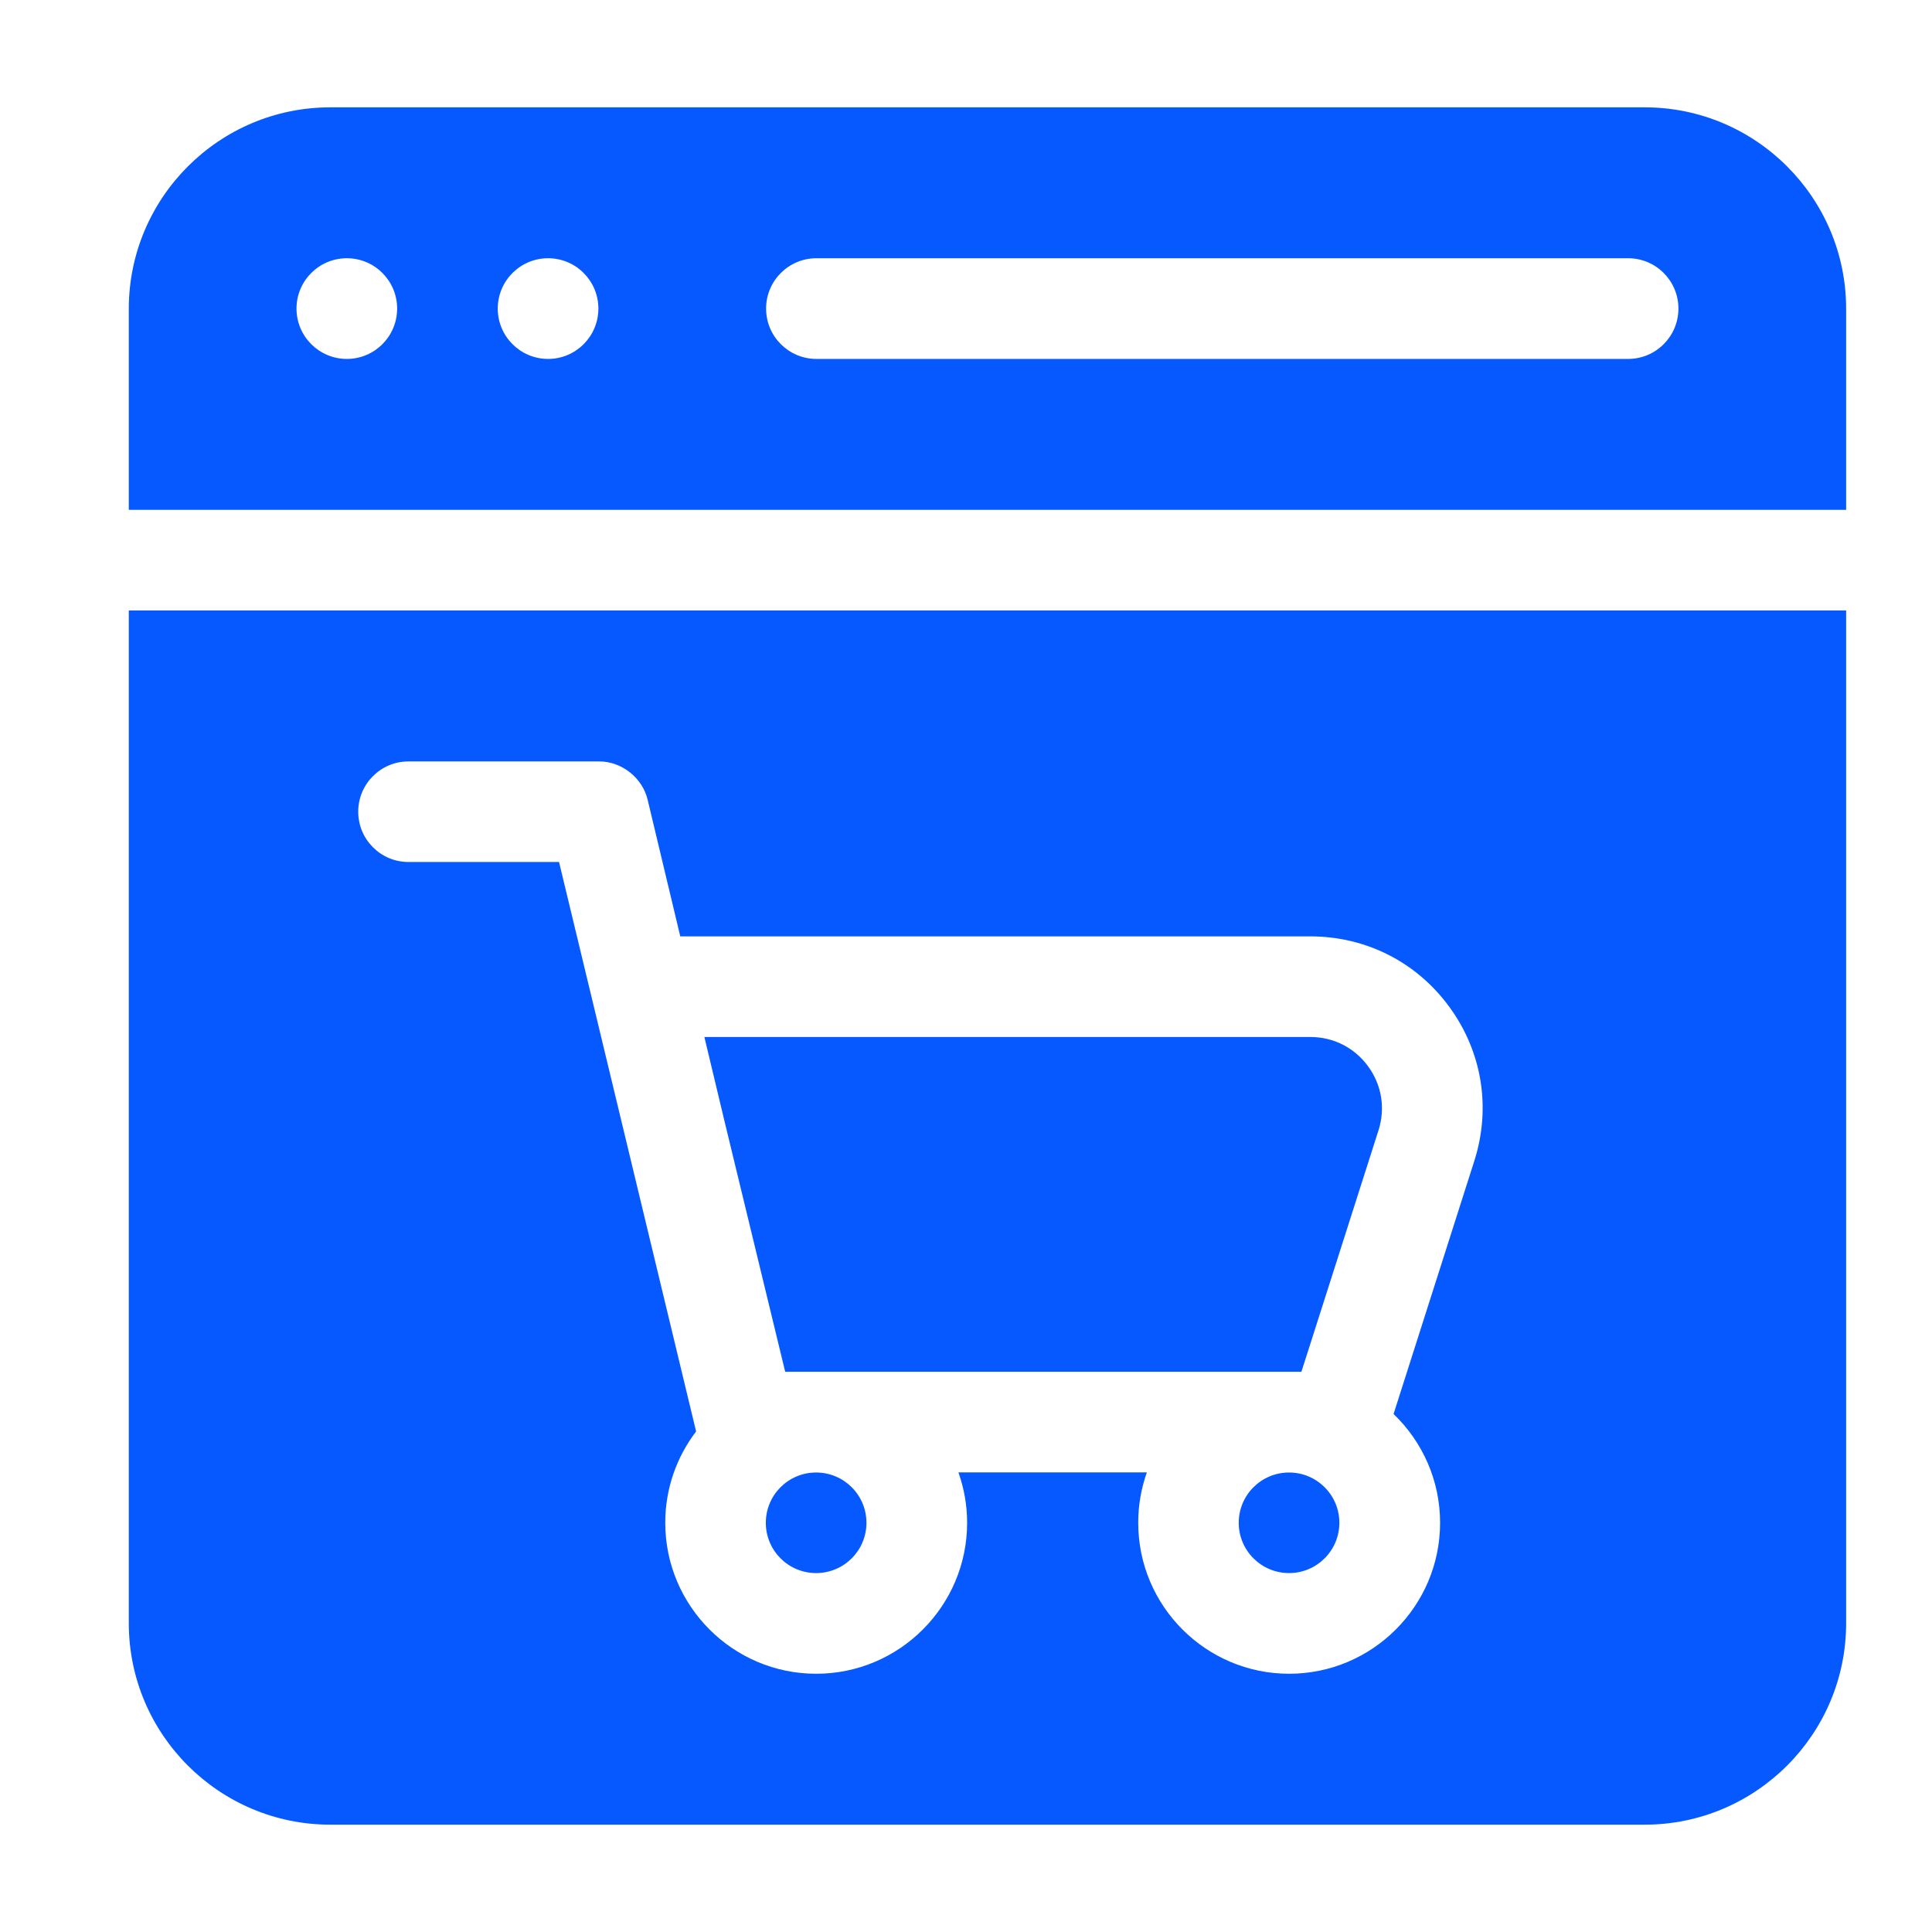
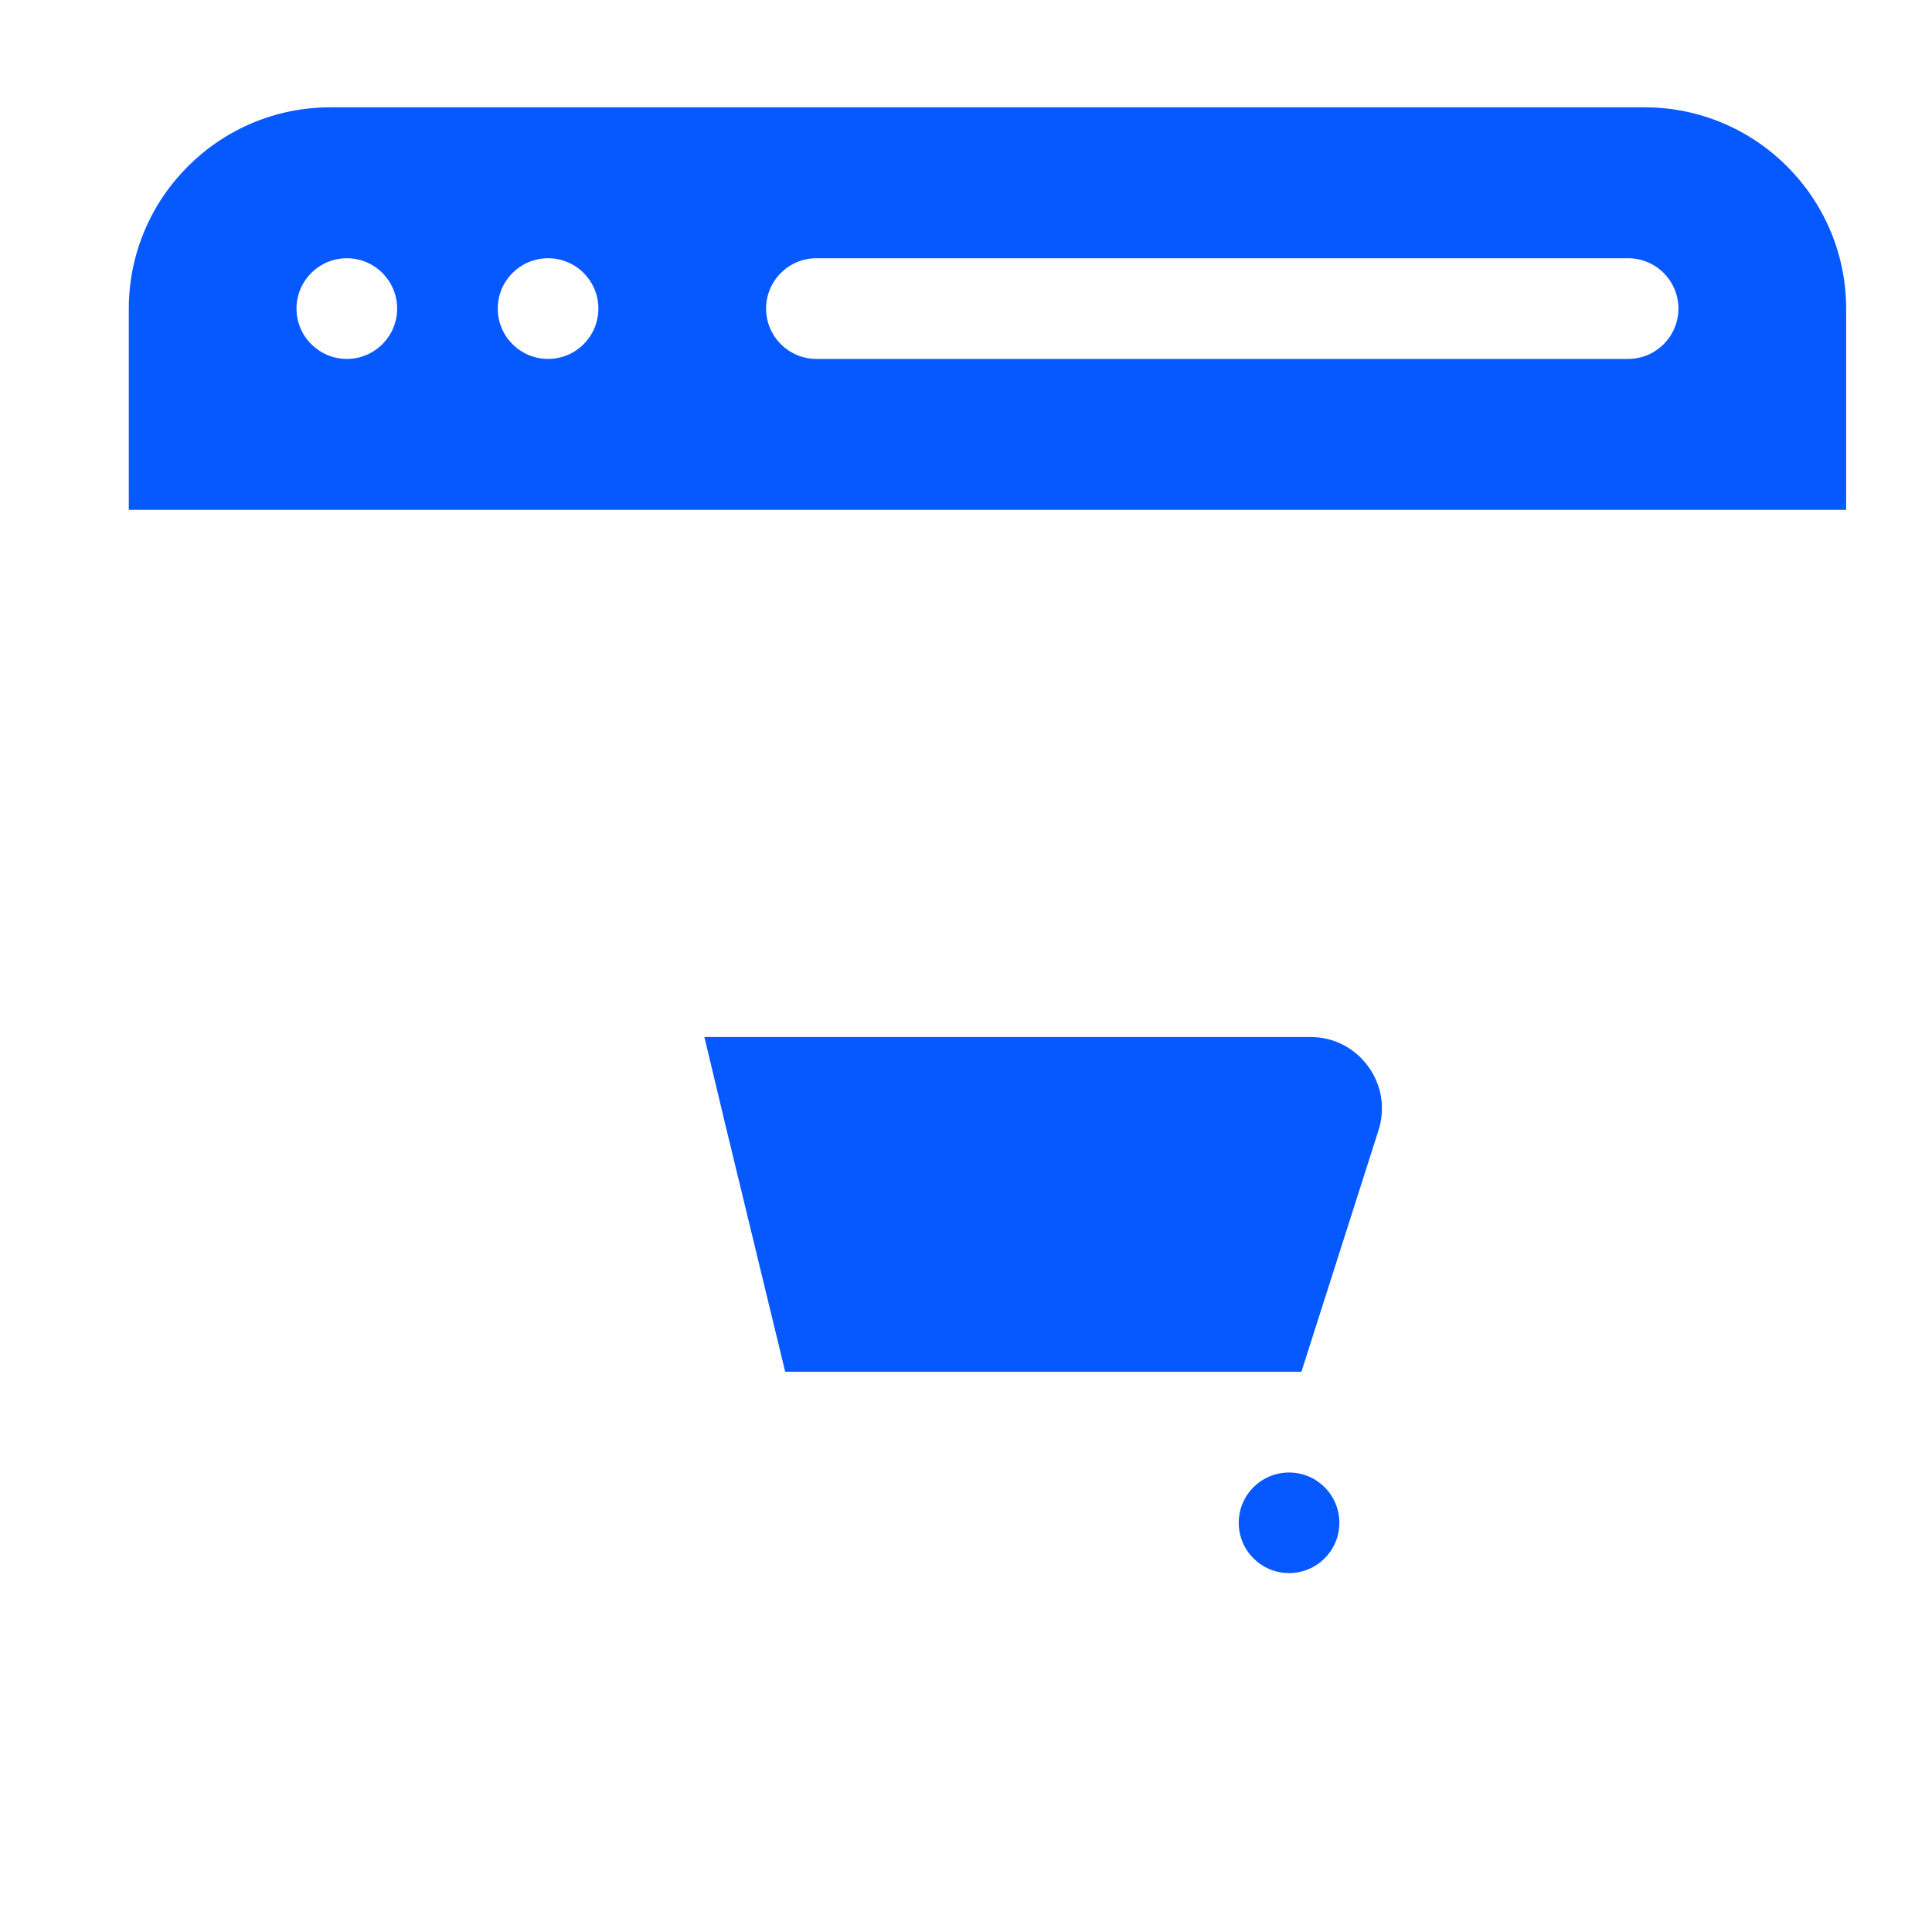
<svg xmlns="http://www.w3.org/2000/svg" width="36" height="36" viewBox="0 0 36 36" fill="none">
  <path d="M30.647 2H6.154C4.084 2 2.4 3.684 2.4 5.753V9.5H34.4V5.753C34.4 3.684 32.717 2 30.647 2ZM6.463 6.688C5.945 6.688 5.525 6.268 5.525 5.75C5.525 5.232 5.945 4.812 6.463 4.812C6.98 4.812 7.4 5.232 7.4 5.75C7.4 6.268 6.98 6.688 6.463 6.688ZM10.213 6.688C9.695 6.688 9.275 6.268 9.275 5.75C9.275 5.232 9.695 4.812 10.213 4.812C10.73 4.812 11.15 5.232 11.15 5.75C11.15 6.268 10.73 6.688 10.213 6.688ZM30.338 6.688H15.213C14.695 6.688 14.275 6.268 14.275 5.75C14.275 5.232 14.695 4.812 15.213 4.812H30.338C30.855 4.812 31.275 5.232 31.275 5.75C31.275 6.268 30.855 6.688 30.338 6.688Z" fill="#0659FF" />
-   <path d="M15.207 29.312C15.725 29.312 16.145 28.893 16.145 28.375C16.145 27.857 15.725 27.438 15.207 27.438C14.689 27.438 14.27 27.857 14.27 28.375C14.27 28.893 14.689 29.312 15.207 29.312Z" fill="#0659FF" />
  <path d="M24.02 29.312C24.537 29.312 24.957 28.893 24.957 28.375C24.957 27.857 24.537 27.438 24.02 27.438C23.502 27.438 23.082 27.857 23.082 28.375C23.082 28.893 23.502 29.312 24.02 29.312Z" fill="#0659FF" />
  <path d="M25.493 19.87C25.747 20.216 25.817 20.651 25.687 21.06L24.25 25.561H14.631L13.476 20.793V20.791L13.125 19.323H24.418C24.848 19.323 25.239 19.522 25.493 19.87Z" fill="#0659FF" />
-   <path d="M2.4 11.375V30.247C2.4 32.316 4.084 34 6.154 34H30.647C32.717 34 34.4 32.316 34.4 30.247V11.375H2.4ZM27.472 21.631L25.967 26.348C26.5 26.859 26.834 27.579 26.834 28.375C26.834 29.926 25.572 31.188 24.021 31.188C22.47 31.188 21.209 29.926 21.209 28.375C21.209 28.046 21.266 27.73 21.37 27.436H17.859C17.963 27.73 18.021 28.046 18.021 28.375C18.021 29.926 16.759 31.188 15.209 31.188C13.658 31.188 12.396 29.926 12.396 28.375C12.396 27.736 12.61 27.146 12.971 26.673L10.417 16.062H7.612C7.094 16.062 6.675 15.643 6.675 15.125C6.675 14.607 7.094 14.188 7.612 14.188H11.157C11.581 14.183 11.974 14.494 12.069 14.907L12.676 17.448H24.417C25.452 17.448 26.397 17.927 27.007 18.763C27.618 19.599 27.787 20.644 27.472 21.631Z" fill="#0659FF" />
</svg>